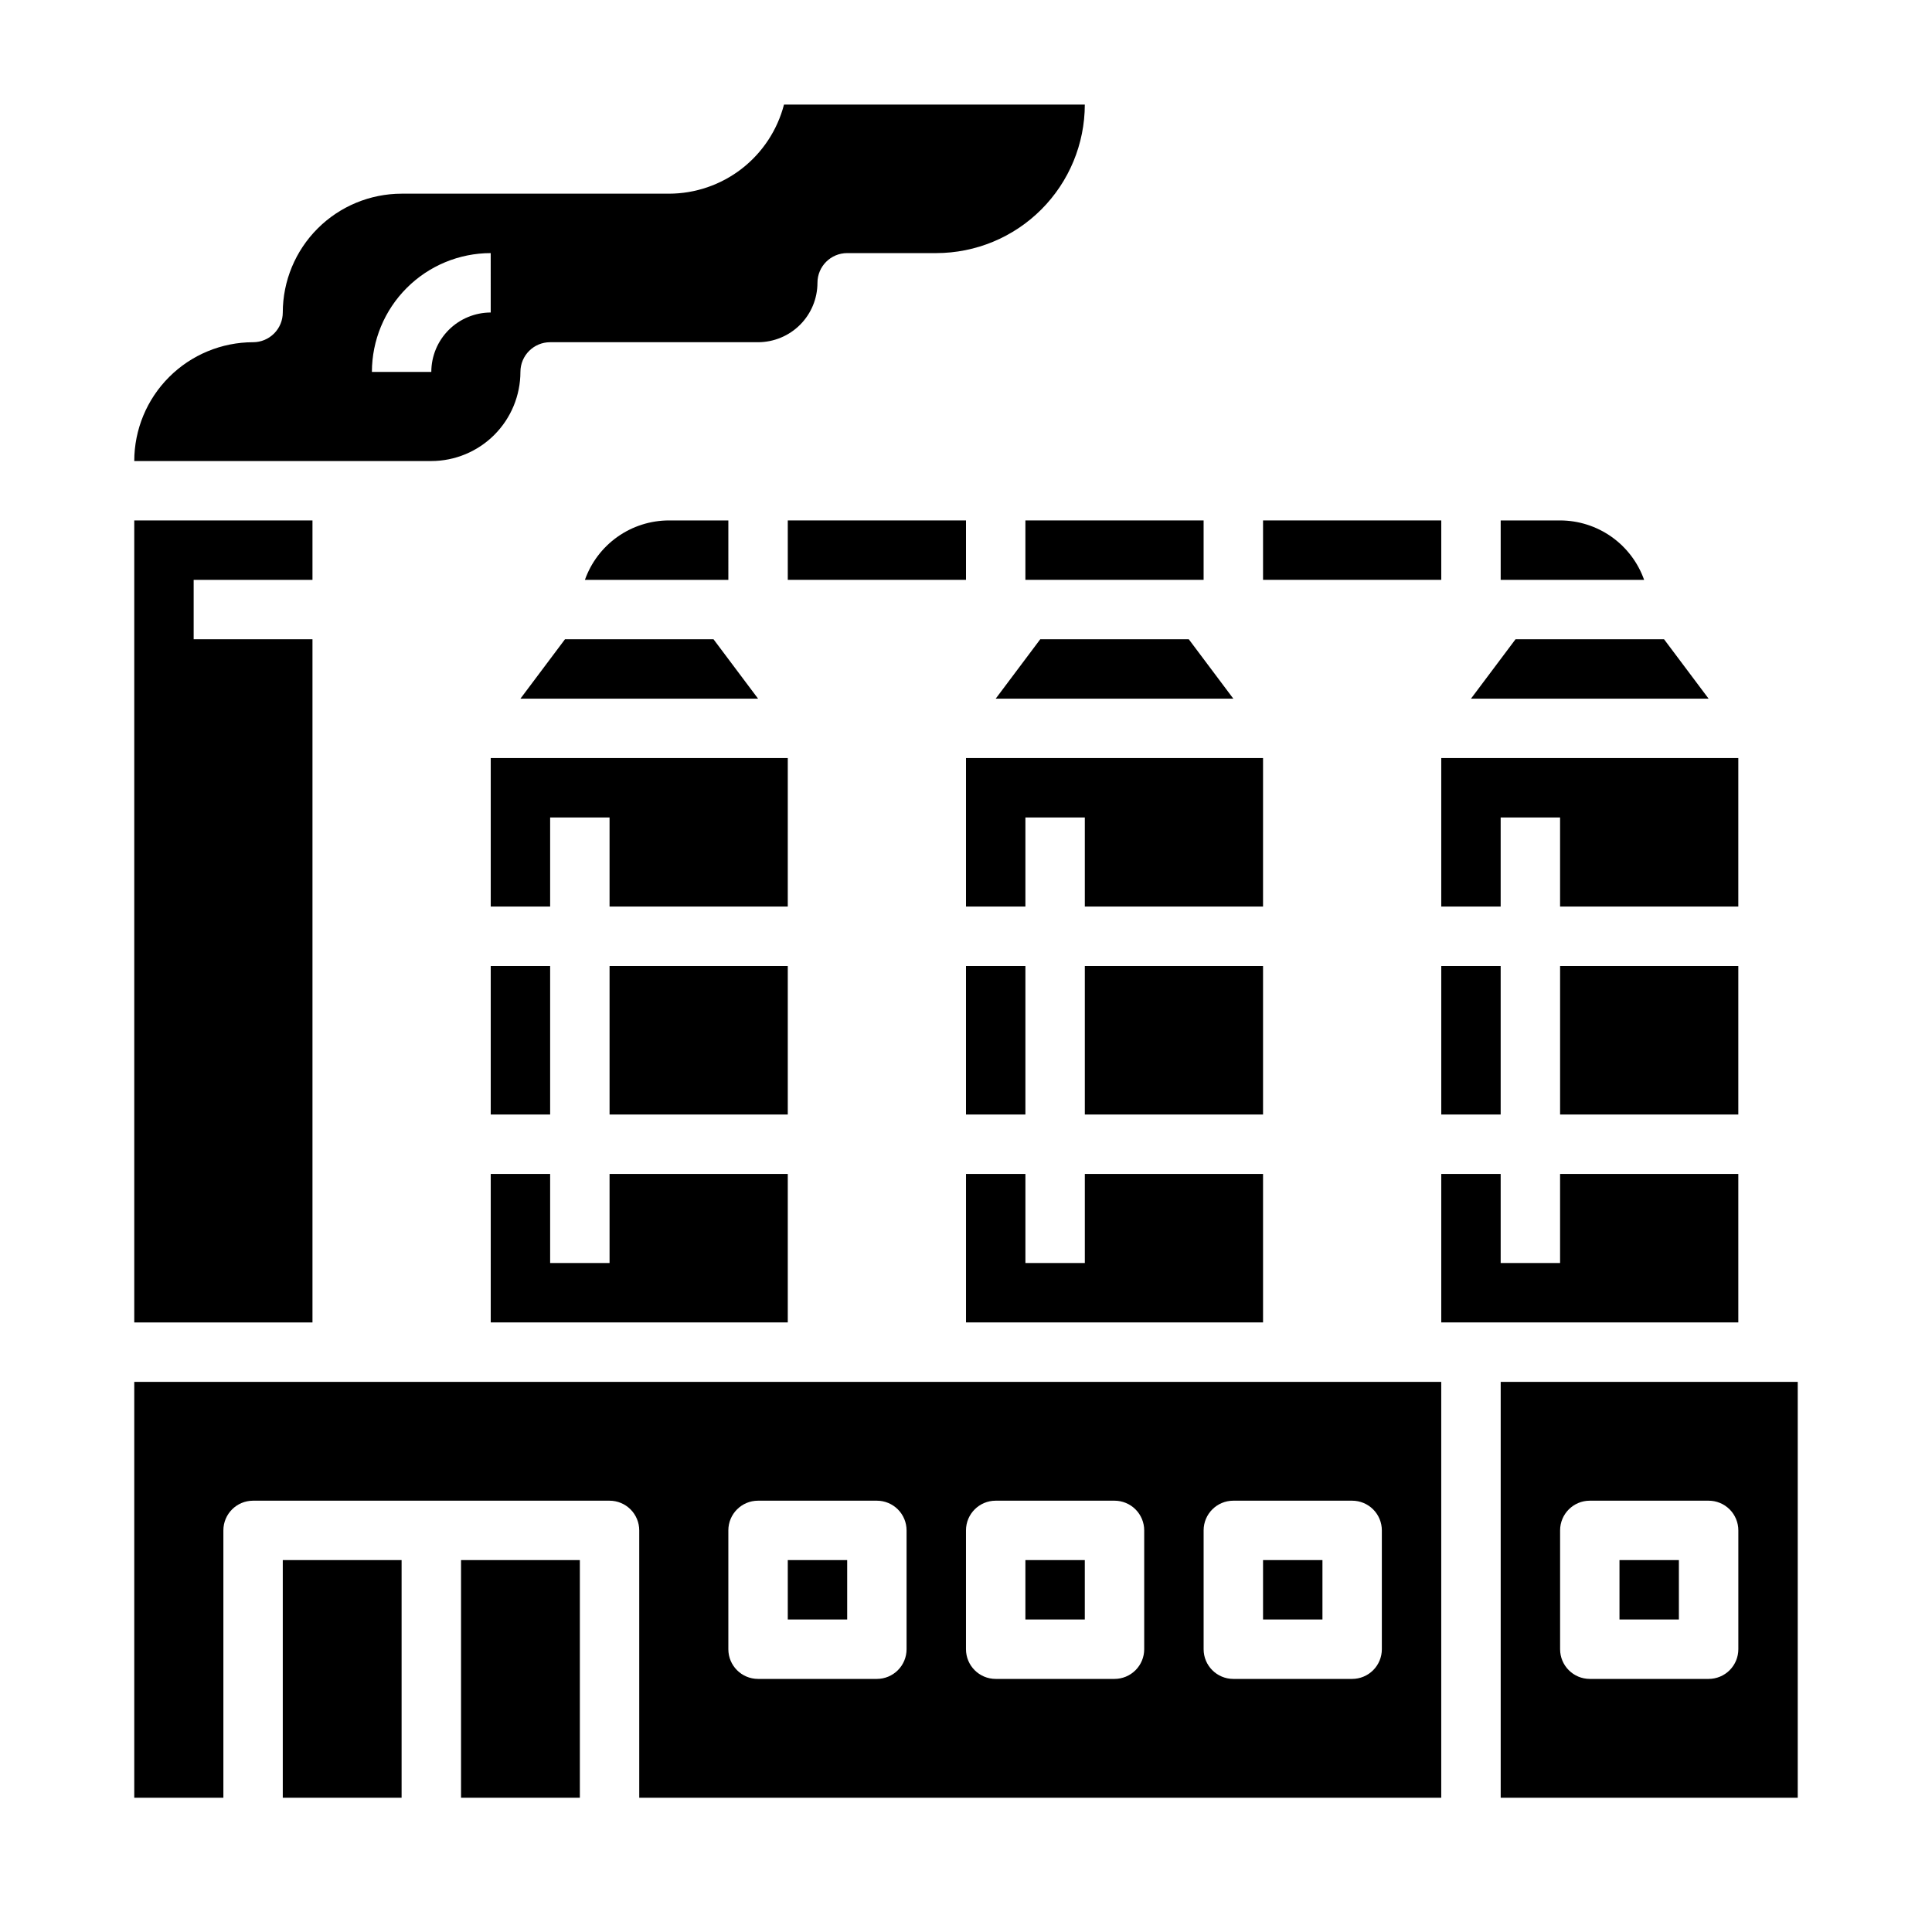
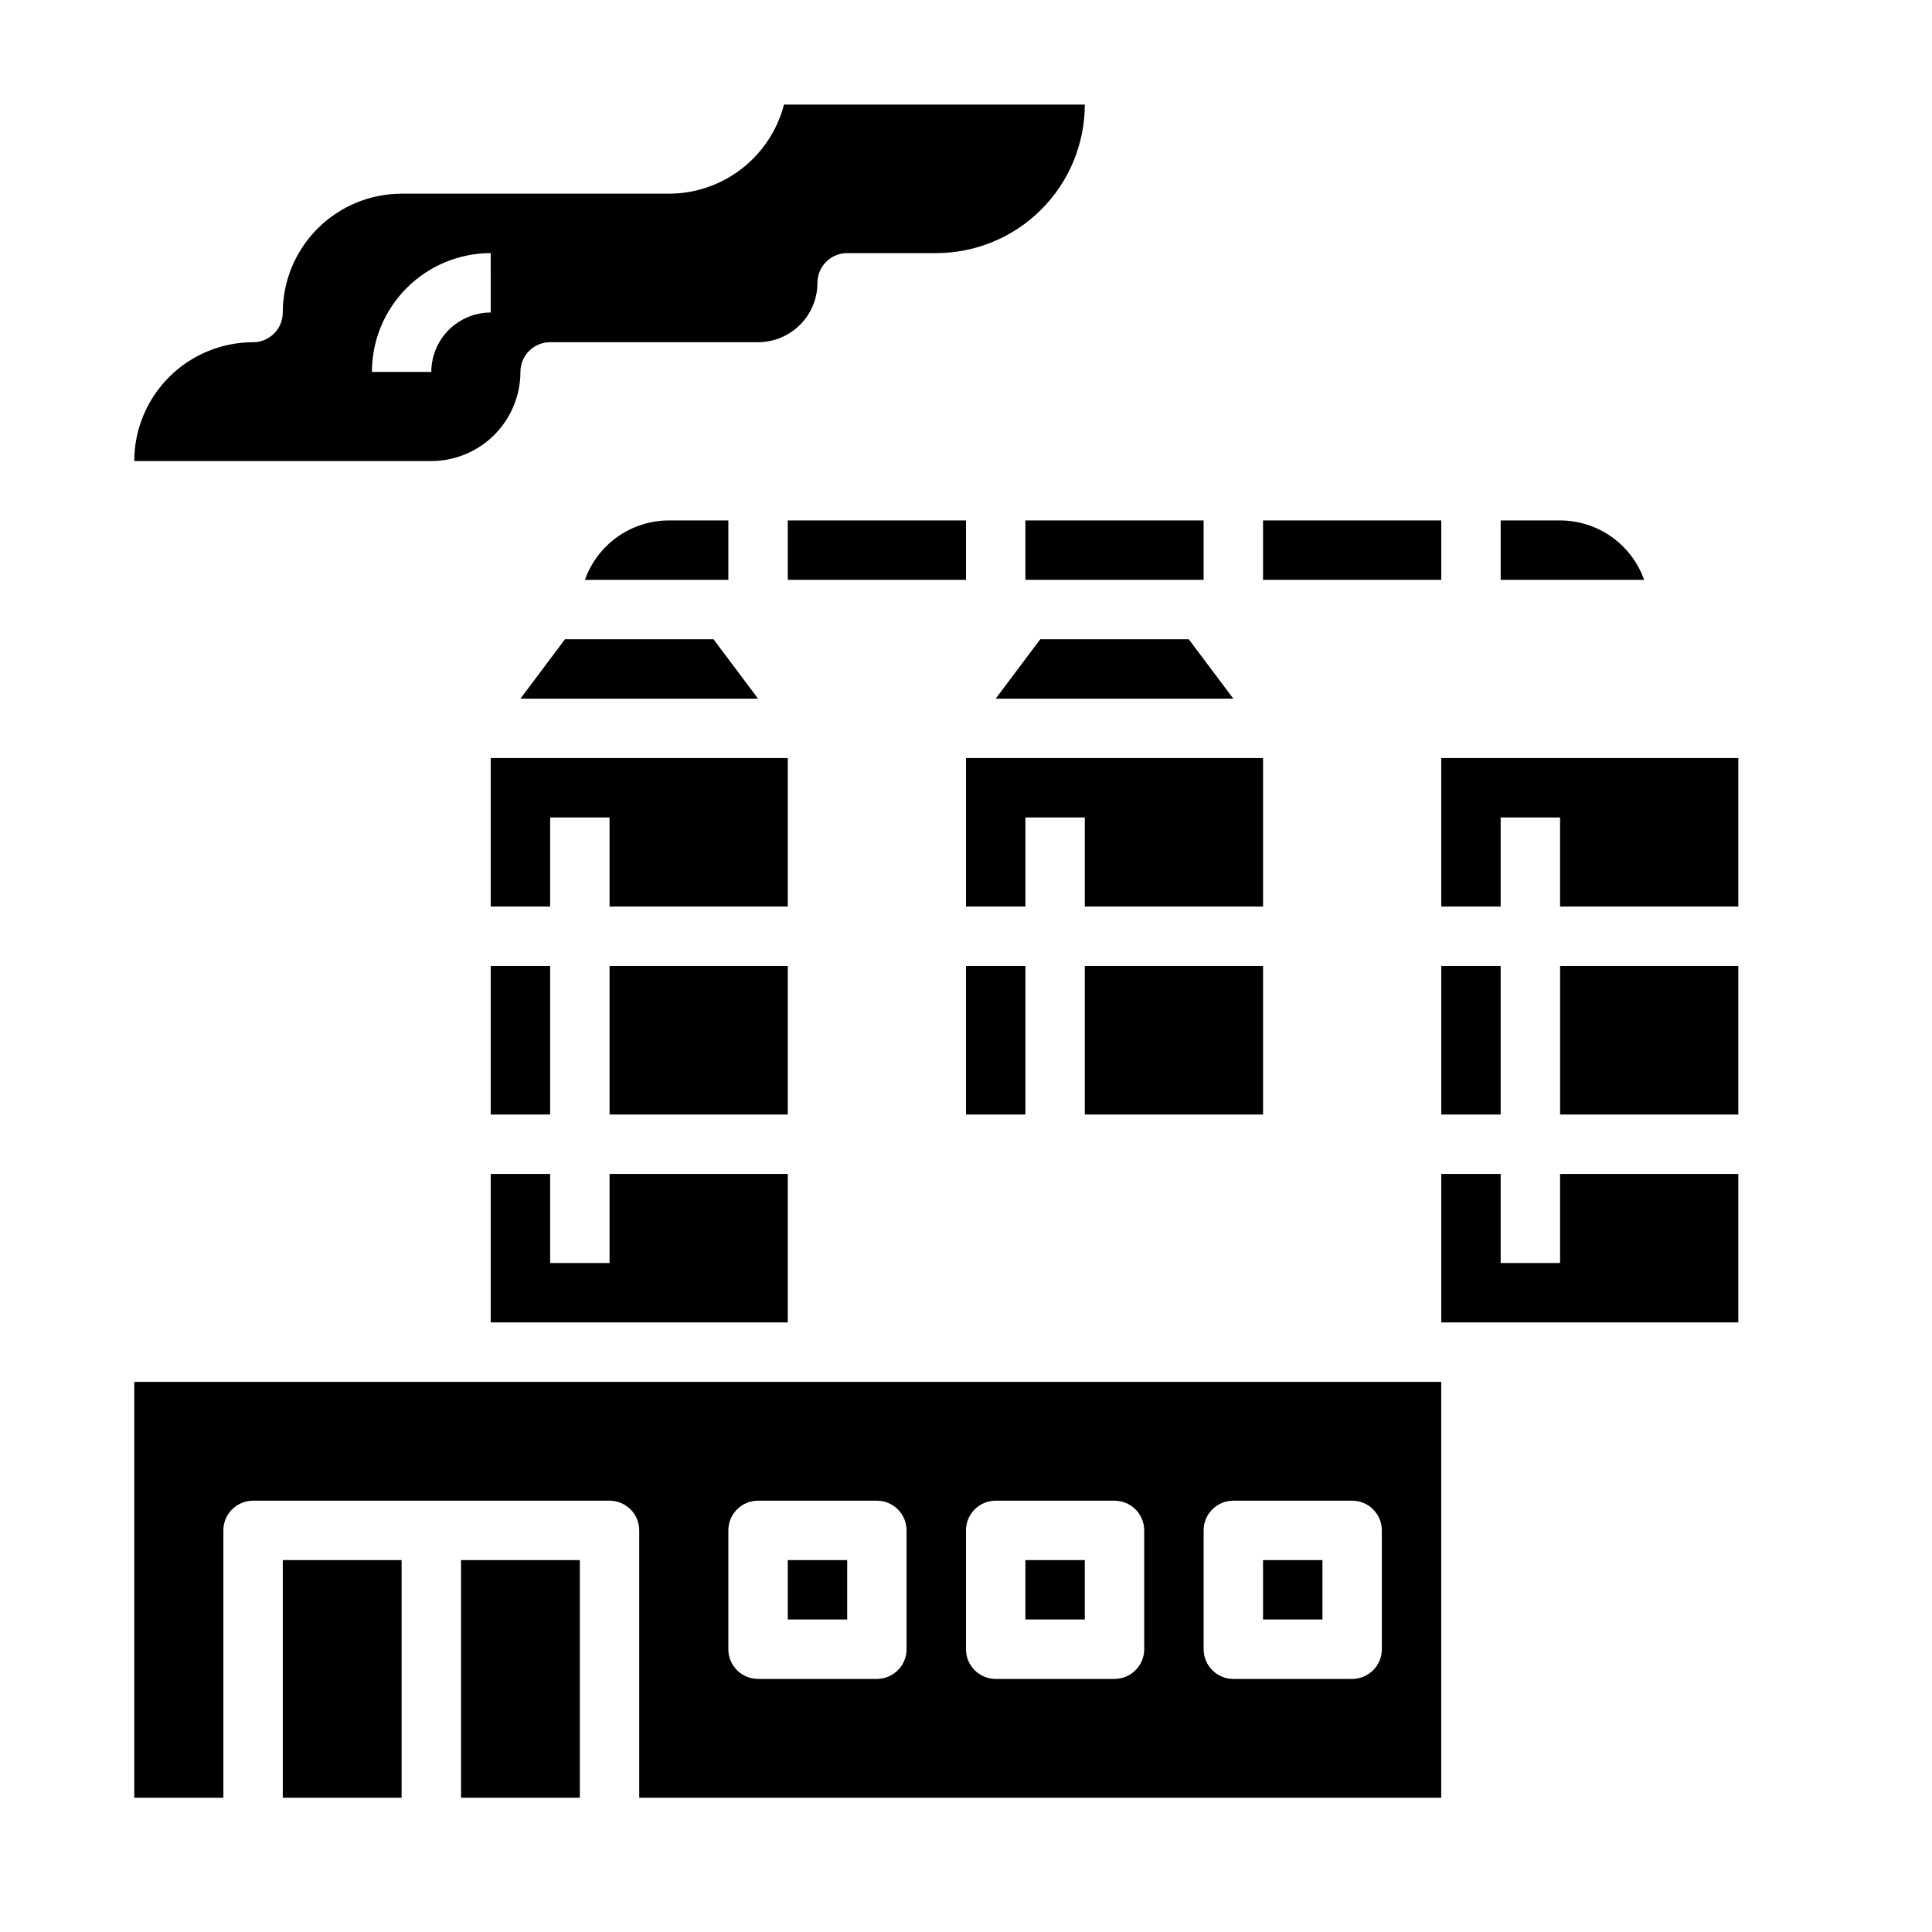
<svg xmlns="http://www.w3.org/2000/svg" fill="#000000" width="800px" height="800px" version="1.1" viewBox="144 144 512 512">
  <g>
    <path d="m305.54 400h47.23v39.359h-47.23z" />
    <path d="m337.02 281.92h-15.746c-4.883 0.008-9.645 1.523-13.629 4.34-3.988 2.82-7.004 6.805-8.637 11.406h38.012z" />
    <path d="m352.77 344.89h-78.719v39.359h15.742v-23.617h15.746v23.617h47.23z" />
    <path d="m352.77 281.92h47.23v15.742h-47.23z" />
    <path d="m274.05 400h15.742v39.359h-15.742z" />
    <path d="m431.49 400h47.23v39.359h-47.23z" />
-     <path d="m478.72 455.1h-47.23v23.617h-15.746v-23.617h-15.742v39.359h78.719z" />
    <path d="m400 400h15.742v39.359h-15.742z" />
    <path d="m281.92 329.15h62.977l-11.809-15.742h-39.359z" />
    <path d="m274.05 494.46h78.719v-39.359h-47.23v23.617h-15.746v-23.617h-15.742z" />
    <path d="m557.44 400h47.23v39.359h-47.23z" />
    <path d="m604.67 344.89h-78.723v39.359h15.746v-23.617h15.742v23.617h47.234z" />
    <path d="m557.44 281.92h-15.742v15.742h38.012v0.004c-1.633-4.602-4.652-8.586-8.637-11.406-3.988-2.816-8.75-4.332-13.633-4.34z" />
    <path d="m525.95 400h15.742v39.359h-15.742z" />
-     <path d="m584.99 313.41h-39.359l-11.809 15.742h62.977z" />
    <path d="m478.72 281.92h47.23v15.742h-47.23z" />
    <path d="m478.72 344.89h-78.719v39.359h15.742v-23.617h15.746v23.617h47.23z" />
    <path d="m419.68 313.41-11.809 15.742h62.977l-11.809-15.742z" />
    <path d="m478.72 557.44h15.742v15.742h-15.742z" />
    <path d="m415.74 557.44h15.742v15.742h-15.742z" />
-     <path d="m541.7 510.21v110.21h78.719v-110.21zm62.977 70.848c0 2.09-0.832 4.09-2.305 5.566-1.477 1.477-3.481 2.305-5.566 2.305h-31.488c-4.348 0-7.875-3.523-7.875-7.871v-31.488c0-4.348 3.527-7.871 7.875-7.871h31.488c2.086 0 4.09 0.828 5.566 2.305 1.473 1.477 2.305 3.481 2.305 5.566z" />
    <path d="m352.77 557.44h15.742v15.742h-15.742z" />
    <path d="m604.67 455.1h-47.234v23.617h-15.742v-23.617h-15.746v39.359h78.723z" />
-     <path d="m573.18 557.44h15.742v15.742h-15.742z" />
    <path d="m179.58 510.21v110.21h23.617v-70.848c0-4.348 3.523-7.871 7.871-7.871h94.465c2.086 0 4.09 0.828 5.566 2.305 1.477 1.477 2.305 3.481 2.305 5.566v70.848h212.54v-110.21zm204.67 70.848c0 2.09-0.828 4.09-2.305 5.566-1.477 1.477-3.481 2.305-5.566 2.305h-31.488c-4.348 0-7.871-3.523-7.871-7.871v-31.488c0-4.348 3.523-7.871 7.871-7.871h31.488c2.086 0 4.09 0.828 5.566 2.305 1.477 1.477 2.305 3.481 2.305 5.566zm62.977 0c0 2.09-0.828 4.09-2.305 5.566-1.477 1.477-3.481 2.305-5.566 2.305h-31.488c-4.348 0-7.871-3.523-7.871-7.871v-31.488c0-4.348 3.523-7.871 7.871-7.871h31.488c2.086 0 4.09 0.828 5.566 2.305 1.477 1.477 2.305 3.481 2.305 5.566zm62.977 0c0 2.09-0.828 4.09-2.305 5.566-1.477 1.477-3.481 2.305-5.566 2.305h-31.488c-4.348 0-7.871-3.523-7.871-7.871v-31.488c0-4.348 3.523-7.871 7.871-7.871h31.488c2.086 0 4.09 0.828 5.566 2.305 1.477 1.477 2.305 3.481 2.305 5.566z" />
    <path d="m415.74 281.92h47.23v15.742h-47.23z" />
-     <path d="m226.81 313.41h-31.488v-15.742h31.488v-15.746h-47.23v212.54h47.23z" />
    <path d="m218.94 557.44h31.488v62.977h-31.488z" />
    <path d="m258.3 266.18c6.262-0.008 12.266-2.5 16.691-6.926 4.43-4.43 6.918-10.43 6.926-16.691 0-4.348 3.523-7.871 7.871-7.871h55.105c4.176-0.008 8.176-1.668 11.129-4.617 2.949-2.953 4.609-6.953 4.613-11.129 0-4.348 3.527-7.871 7.875-7.871h23.617-0.004c10.438-0.012 20.441-4.164 27.82-11.543 7.379-7.379 11.531-17.383 11.543-27.816h-79.719c-1.754 6.754-5.699 12.738-11.215 17.012-5.519 4.273-12.297 6.594-19.277 6.602h-70.848c-8.348 0.012-16.352 3.332-22.254 9.234-5.902 5.902-9.223 13.906-9.234 22.254 0 2.09-0.828 4.09-2.305 5.566-1.477 1.477-3.481 2.309-5.566 2.309-8.348 0.008-16.352 3.328-22.254 9.23-5.906 5.902-9.227 13.906-9.234 22.258zm15.742-55.105 0.004 15.742c-4.176 0.008-8.176 1.668-11.129 4.617-2.949 2.953-4.609 6.953-4.617 11.129h-15.742c0.008-8.348 3.328-16.352 9.234-22.254 5.902-5.906 13.906-9.227 22.254-9.234z" />
    <path d="m266.18 557.44h31.488v62.977h-31.488z" />
  </g>
</svg>